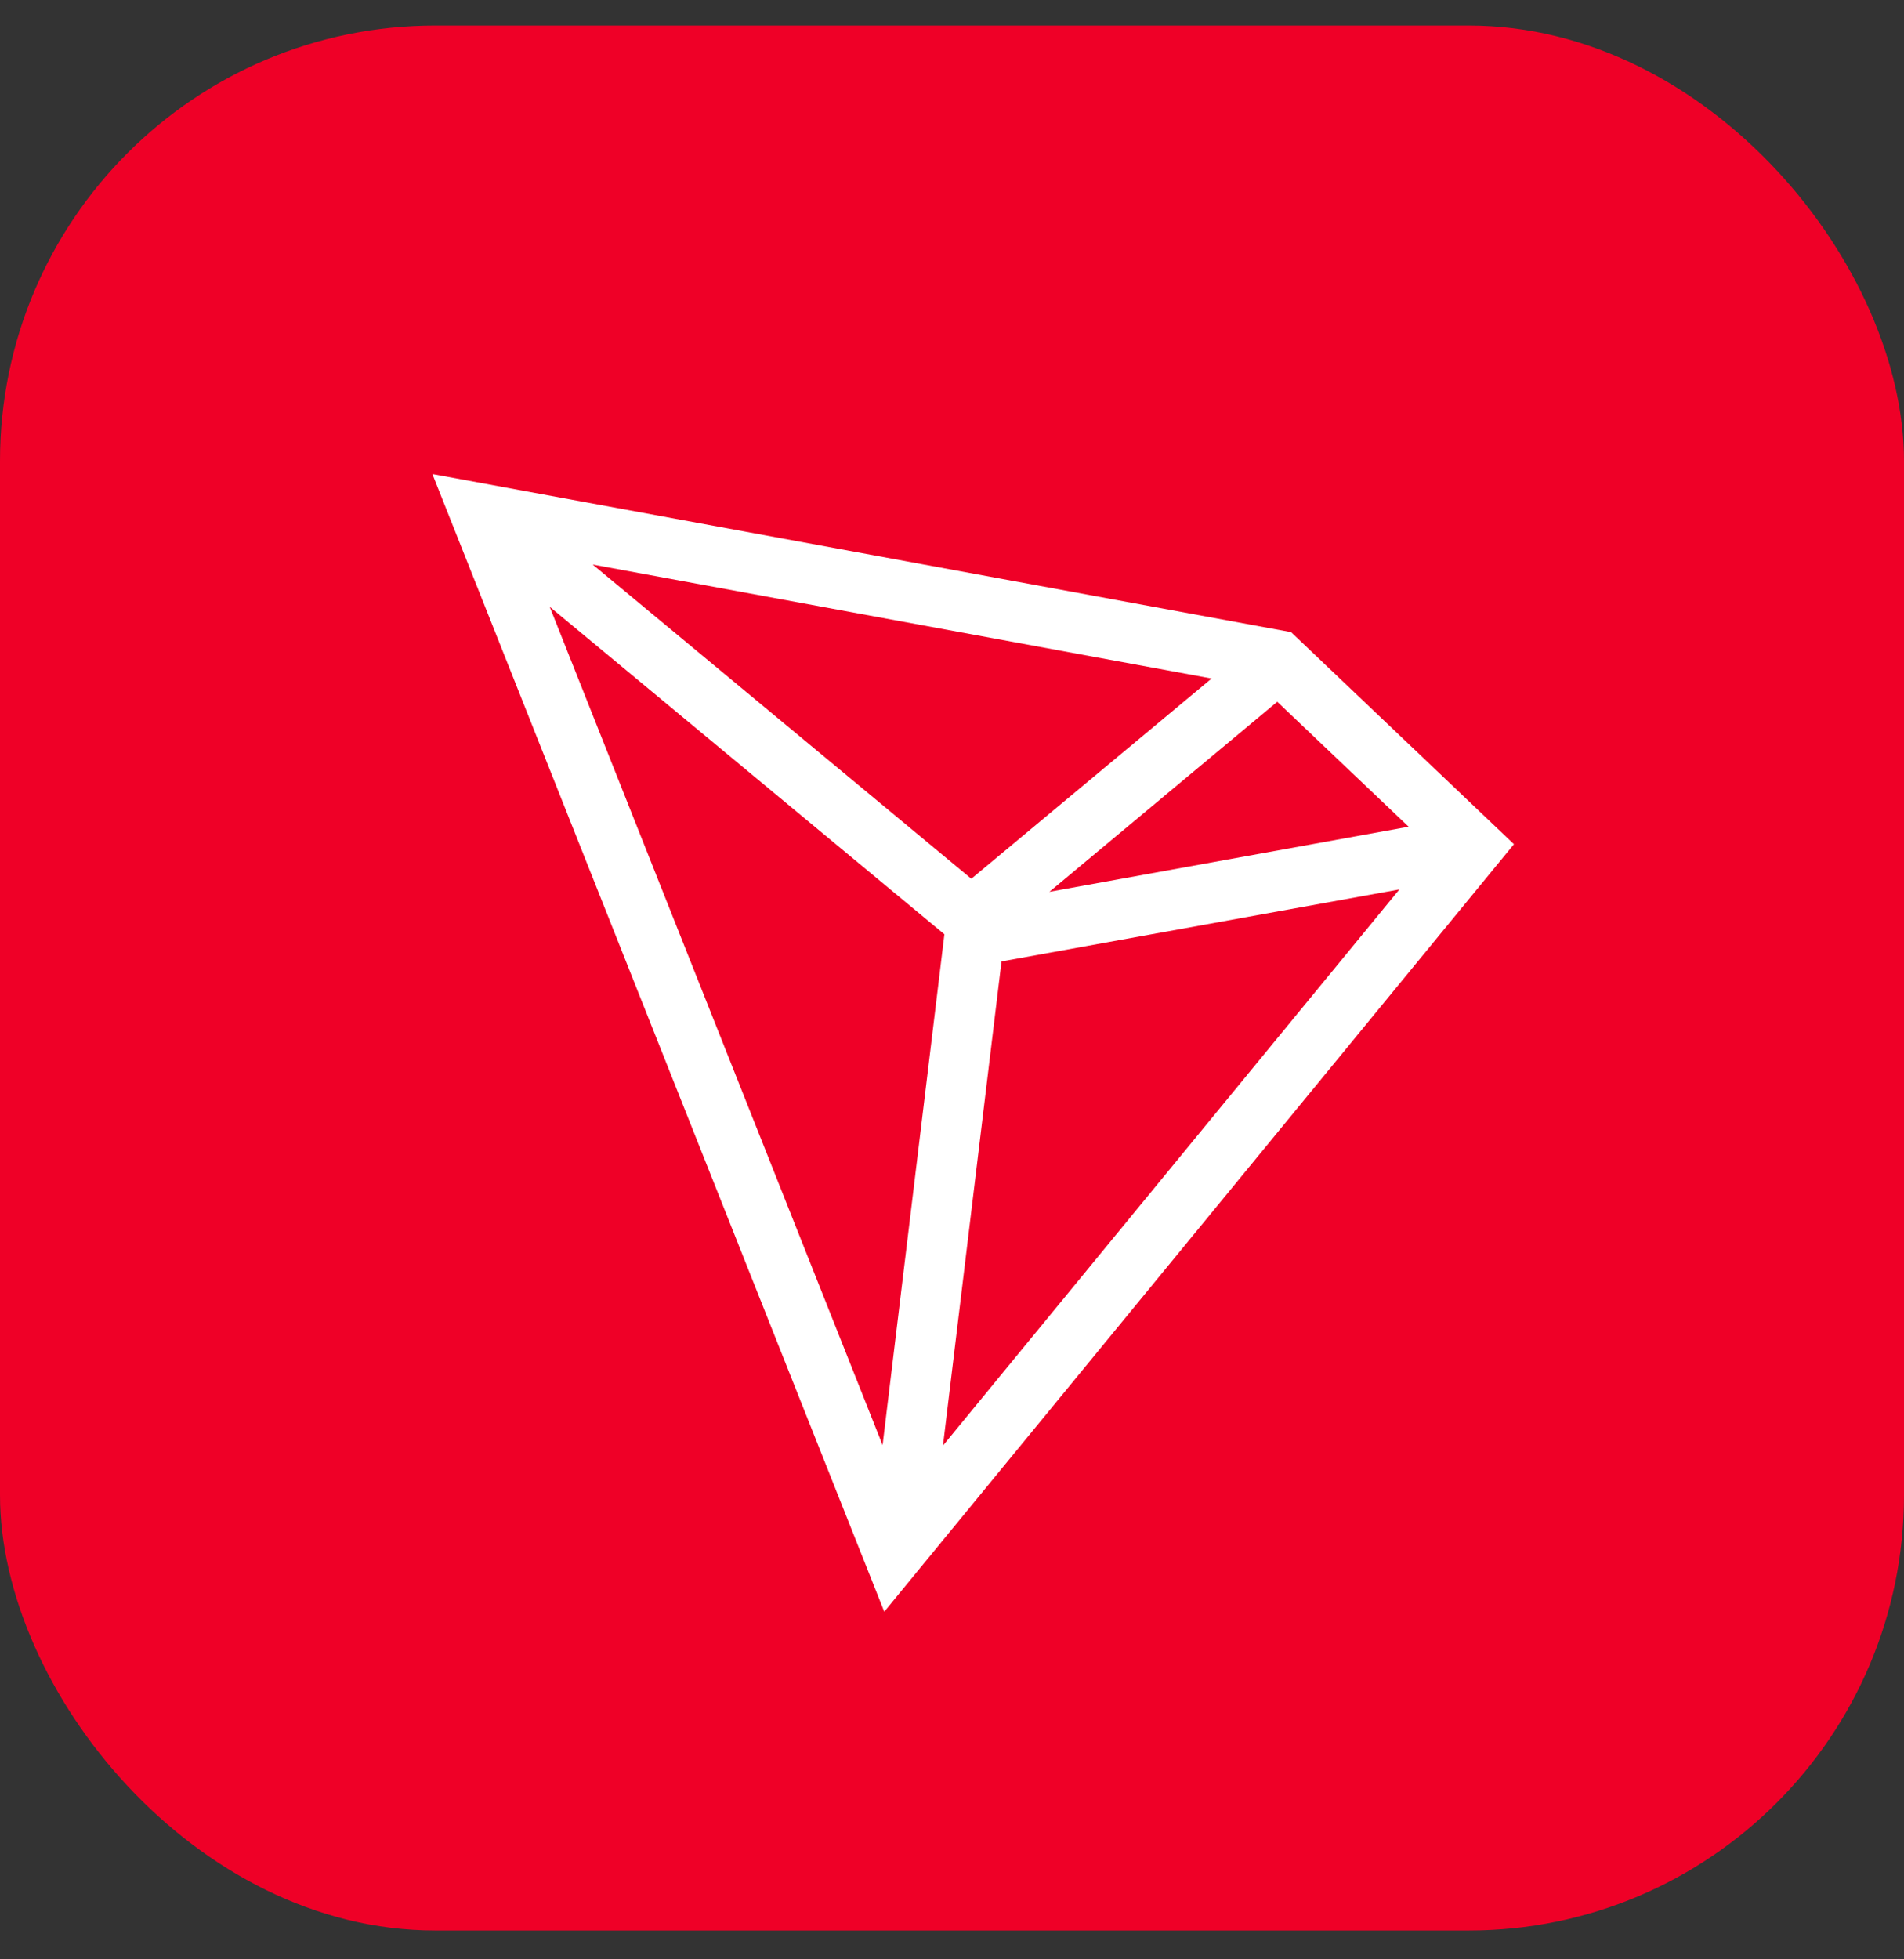
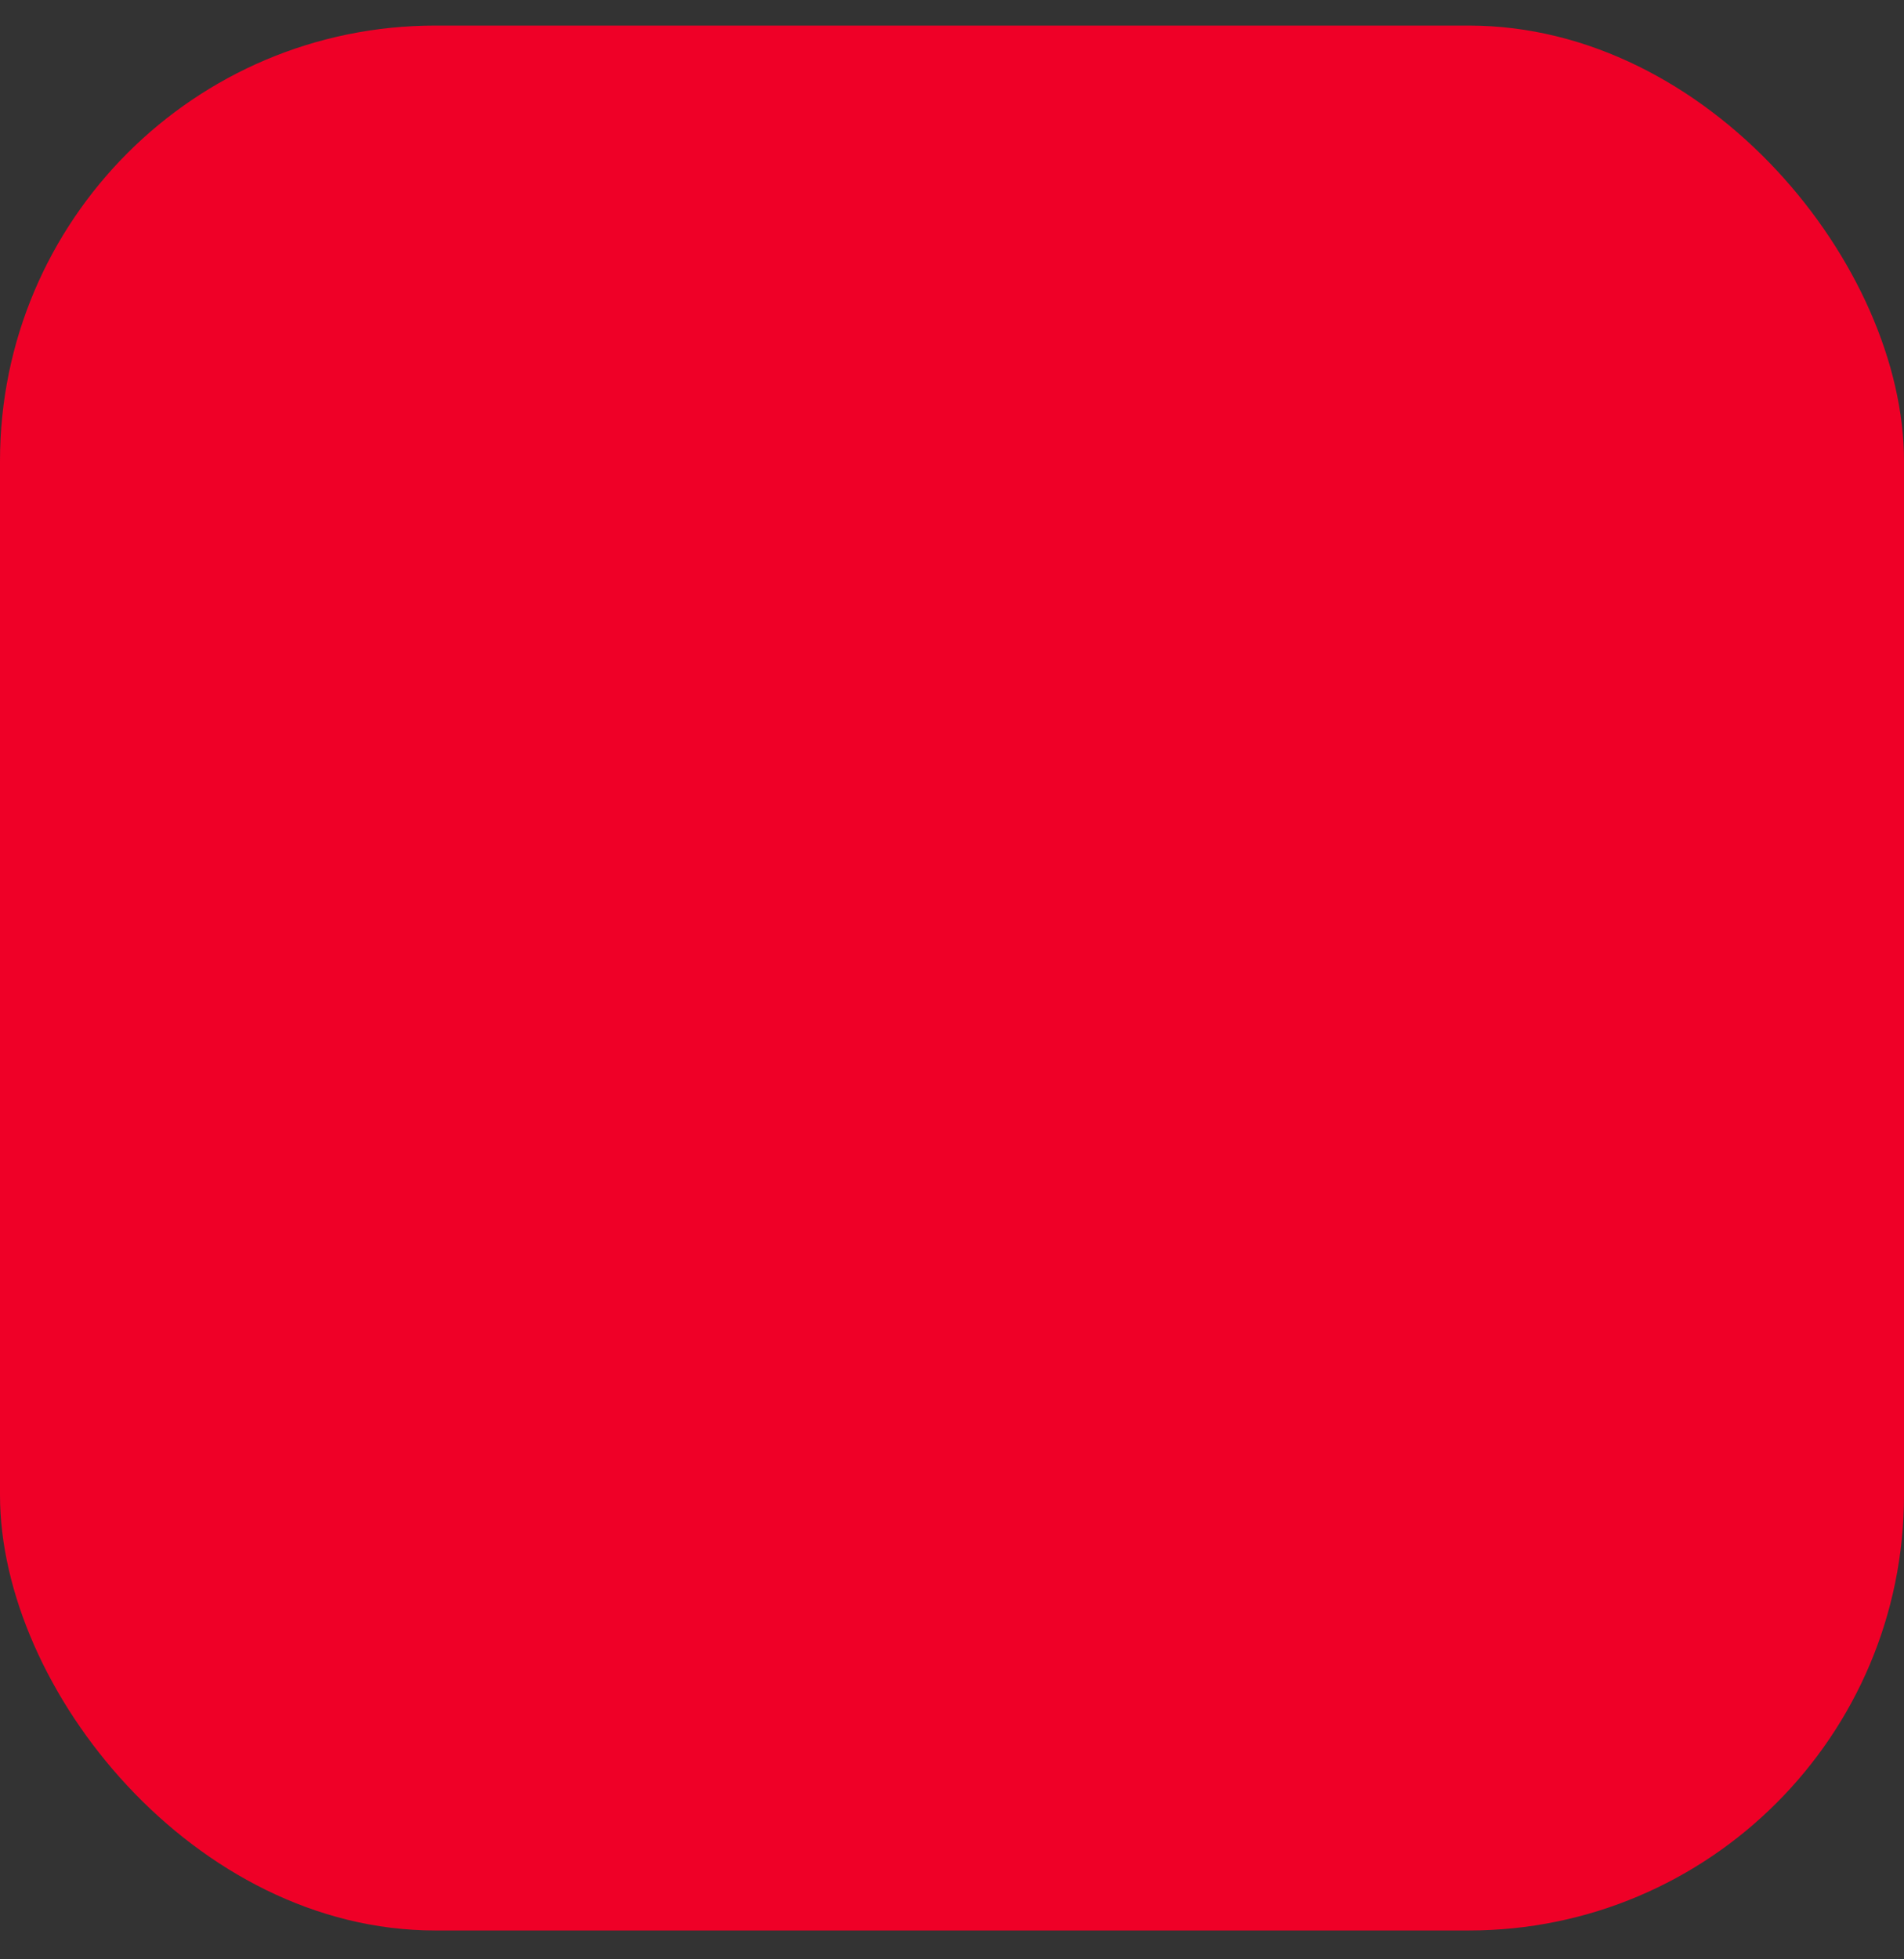
<svg xmlns="http://www.w3.org/2000/svg" width="35" height="36" viewBox="0 0 35 36" fill="none">
  <rect x="0" y="0" width="35" height="36" fill="#333333" stroke="none" />
  <rect y="0.47" width="35" height="35" rx="8" fill="#EF0027" />
-   <path d="M23.733 11.615L7.948 8.71L16.255 29.613L27.83 15.511L23.733 11.615ZM23.479 12.894L25.894 15.19L19.29 16.386L23.479 12.894ZM17.855 16.146L10.895 10.373L22.272 12.467L17.855 16.146ZM17.36 17.168L16.224 26.552L10.105 11.149L17.36 17.166V17.168ZM18.41 17.665L25.724 16.342L17.334 26.561L18.41 17.665Z" fill="white" />
</svg>